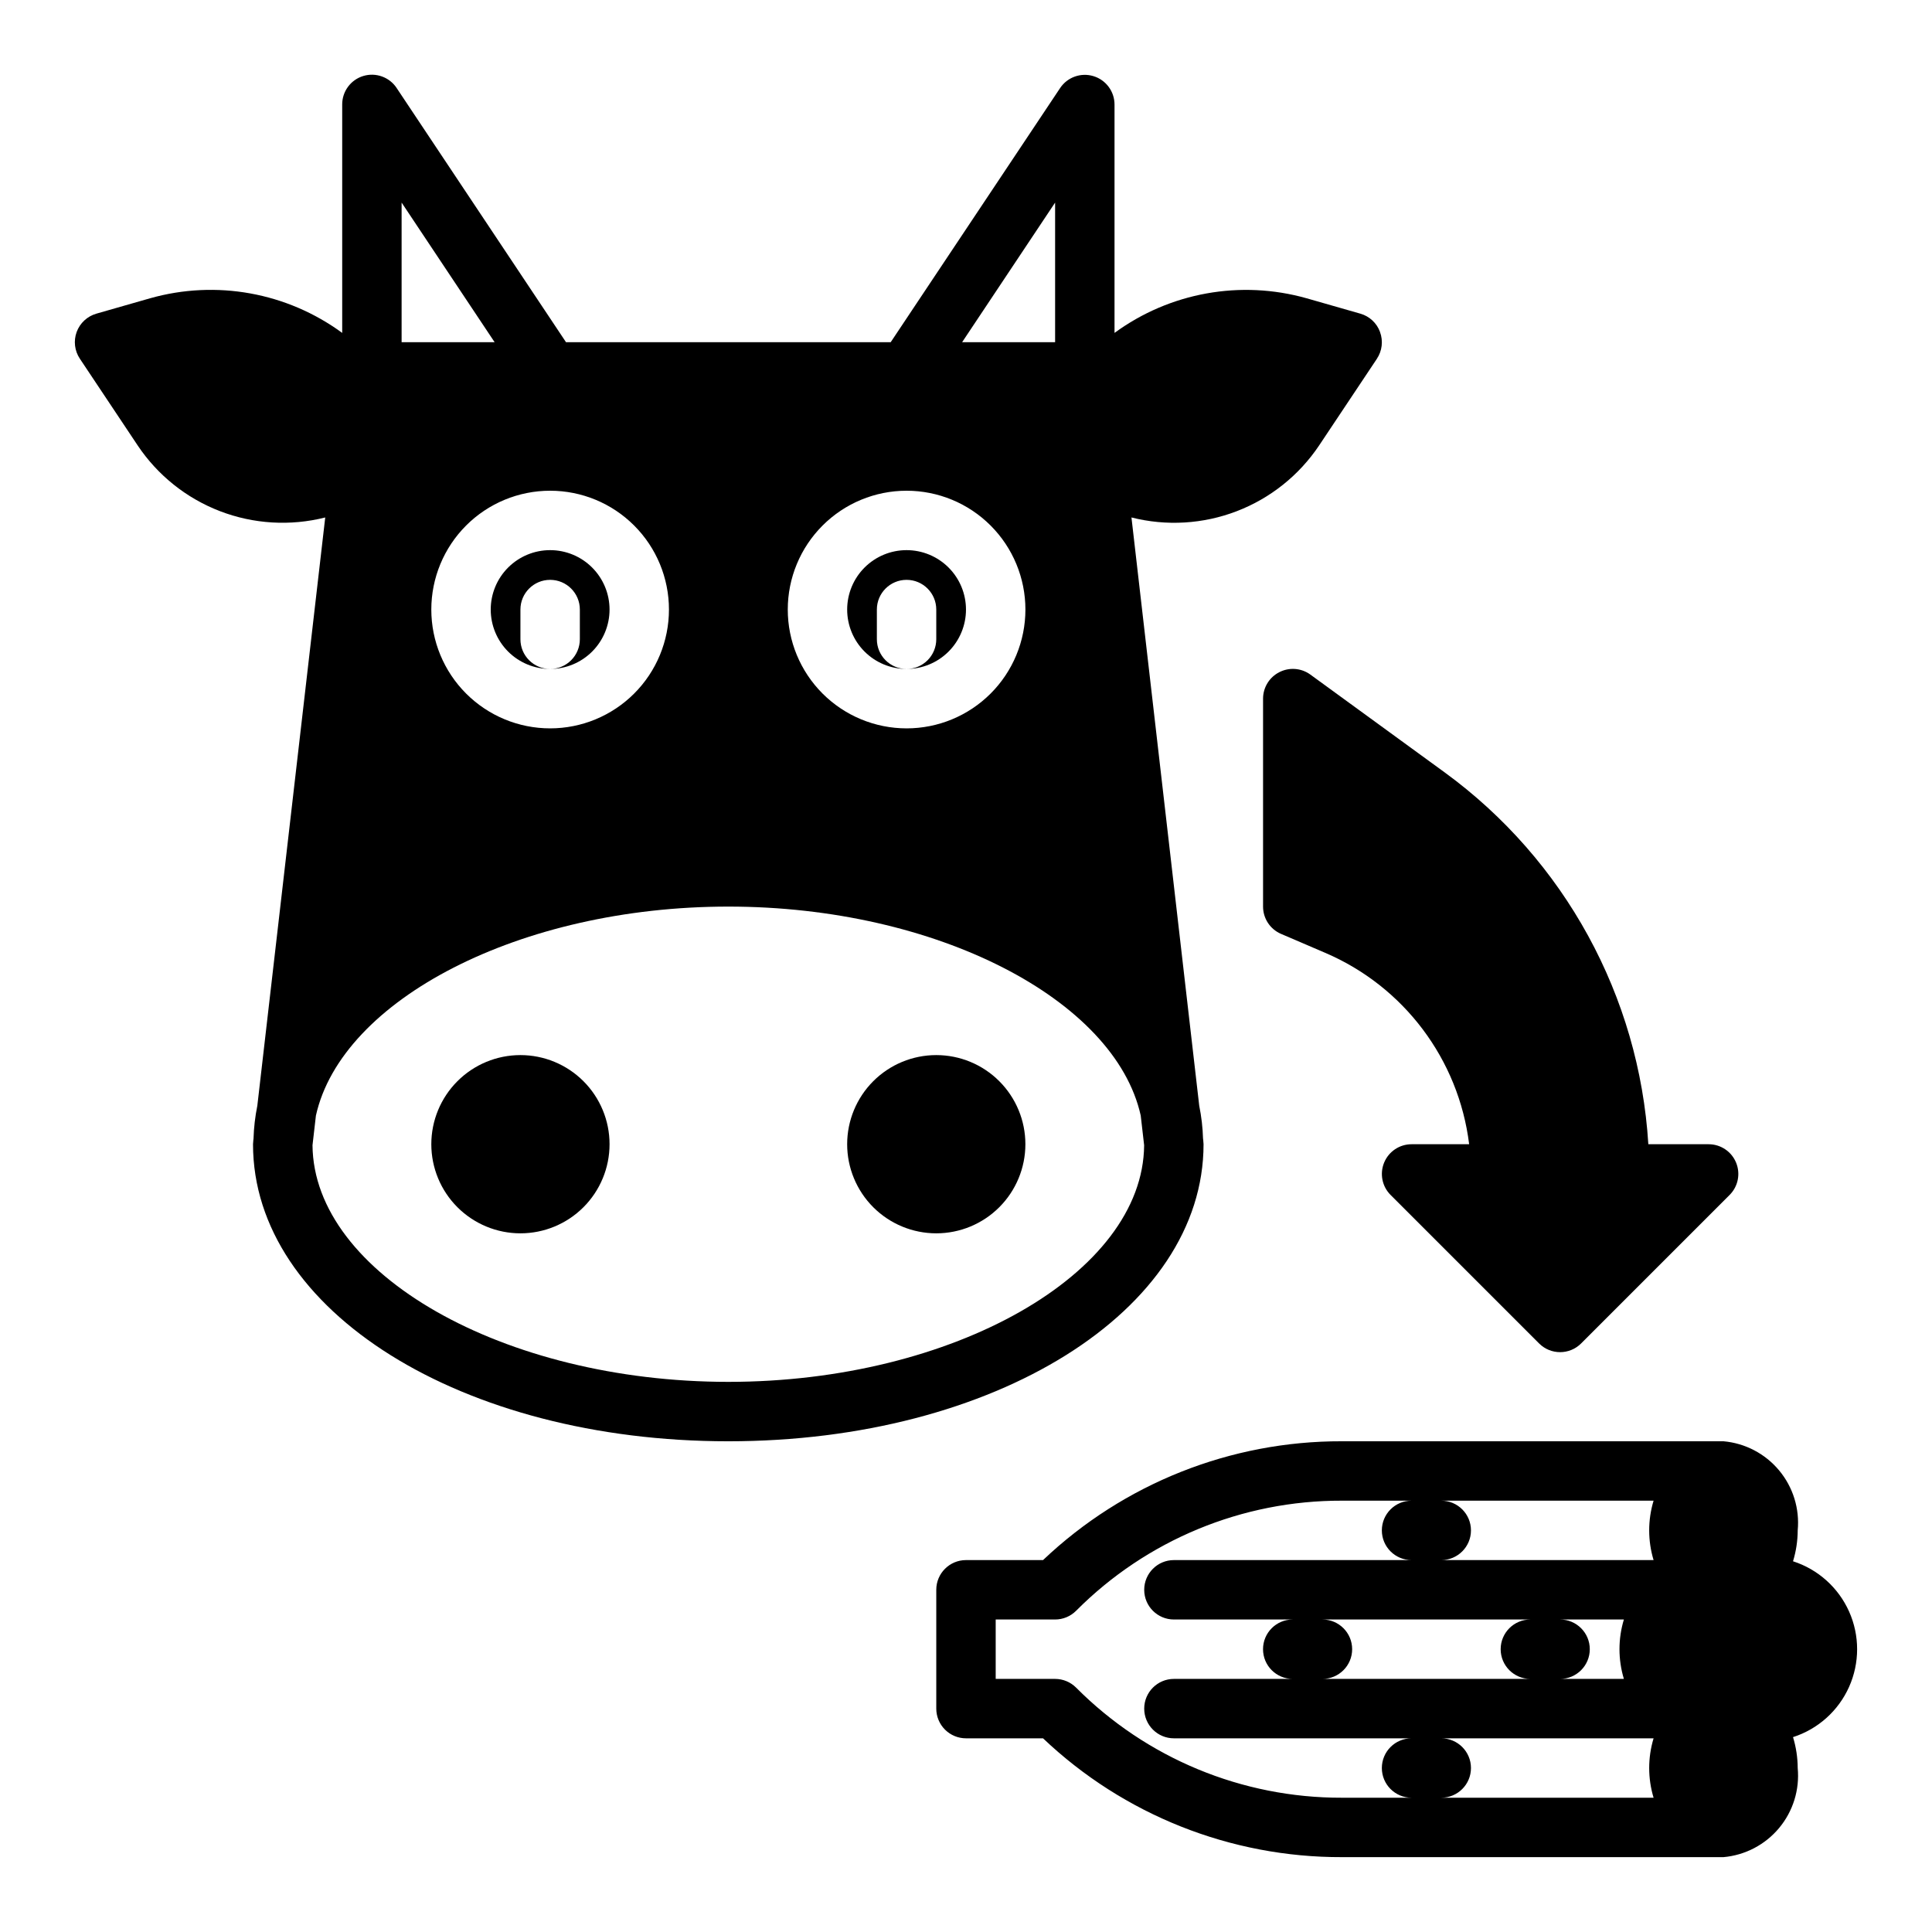
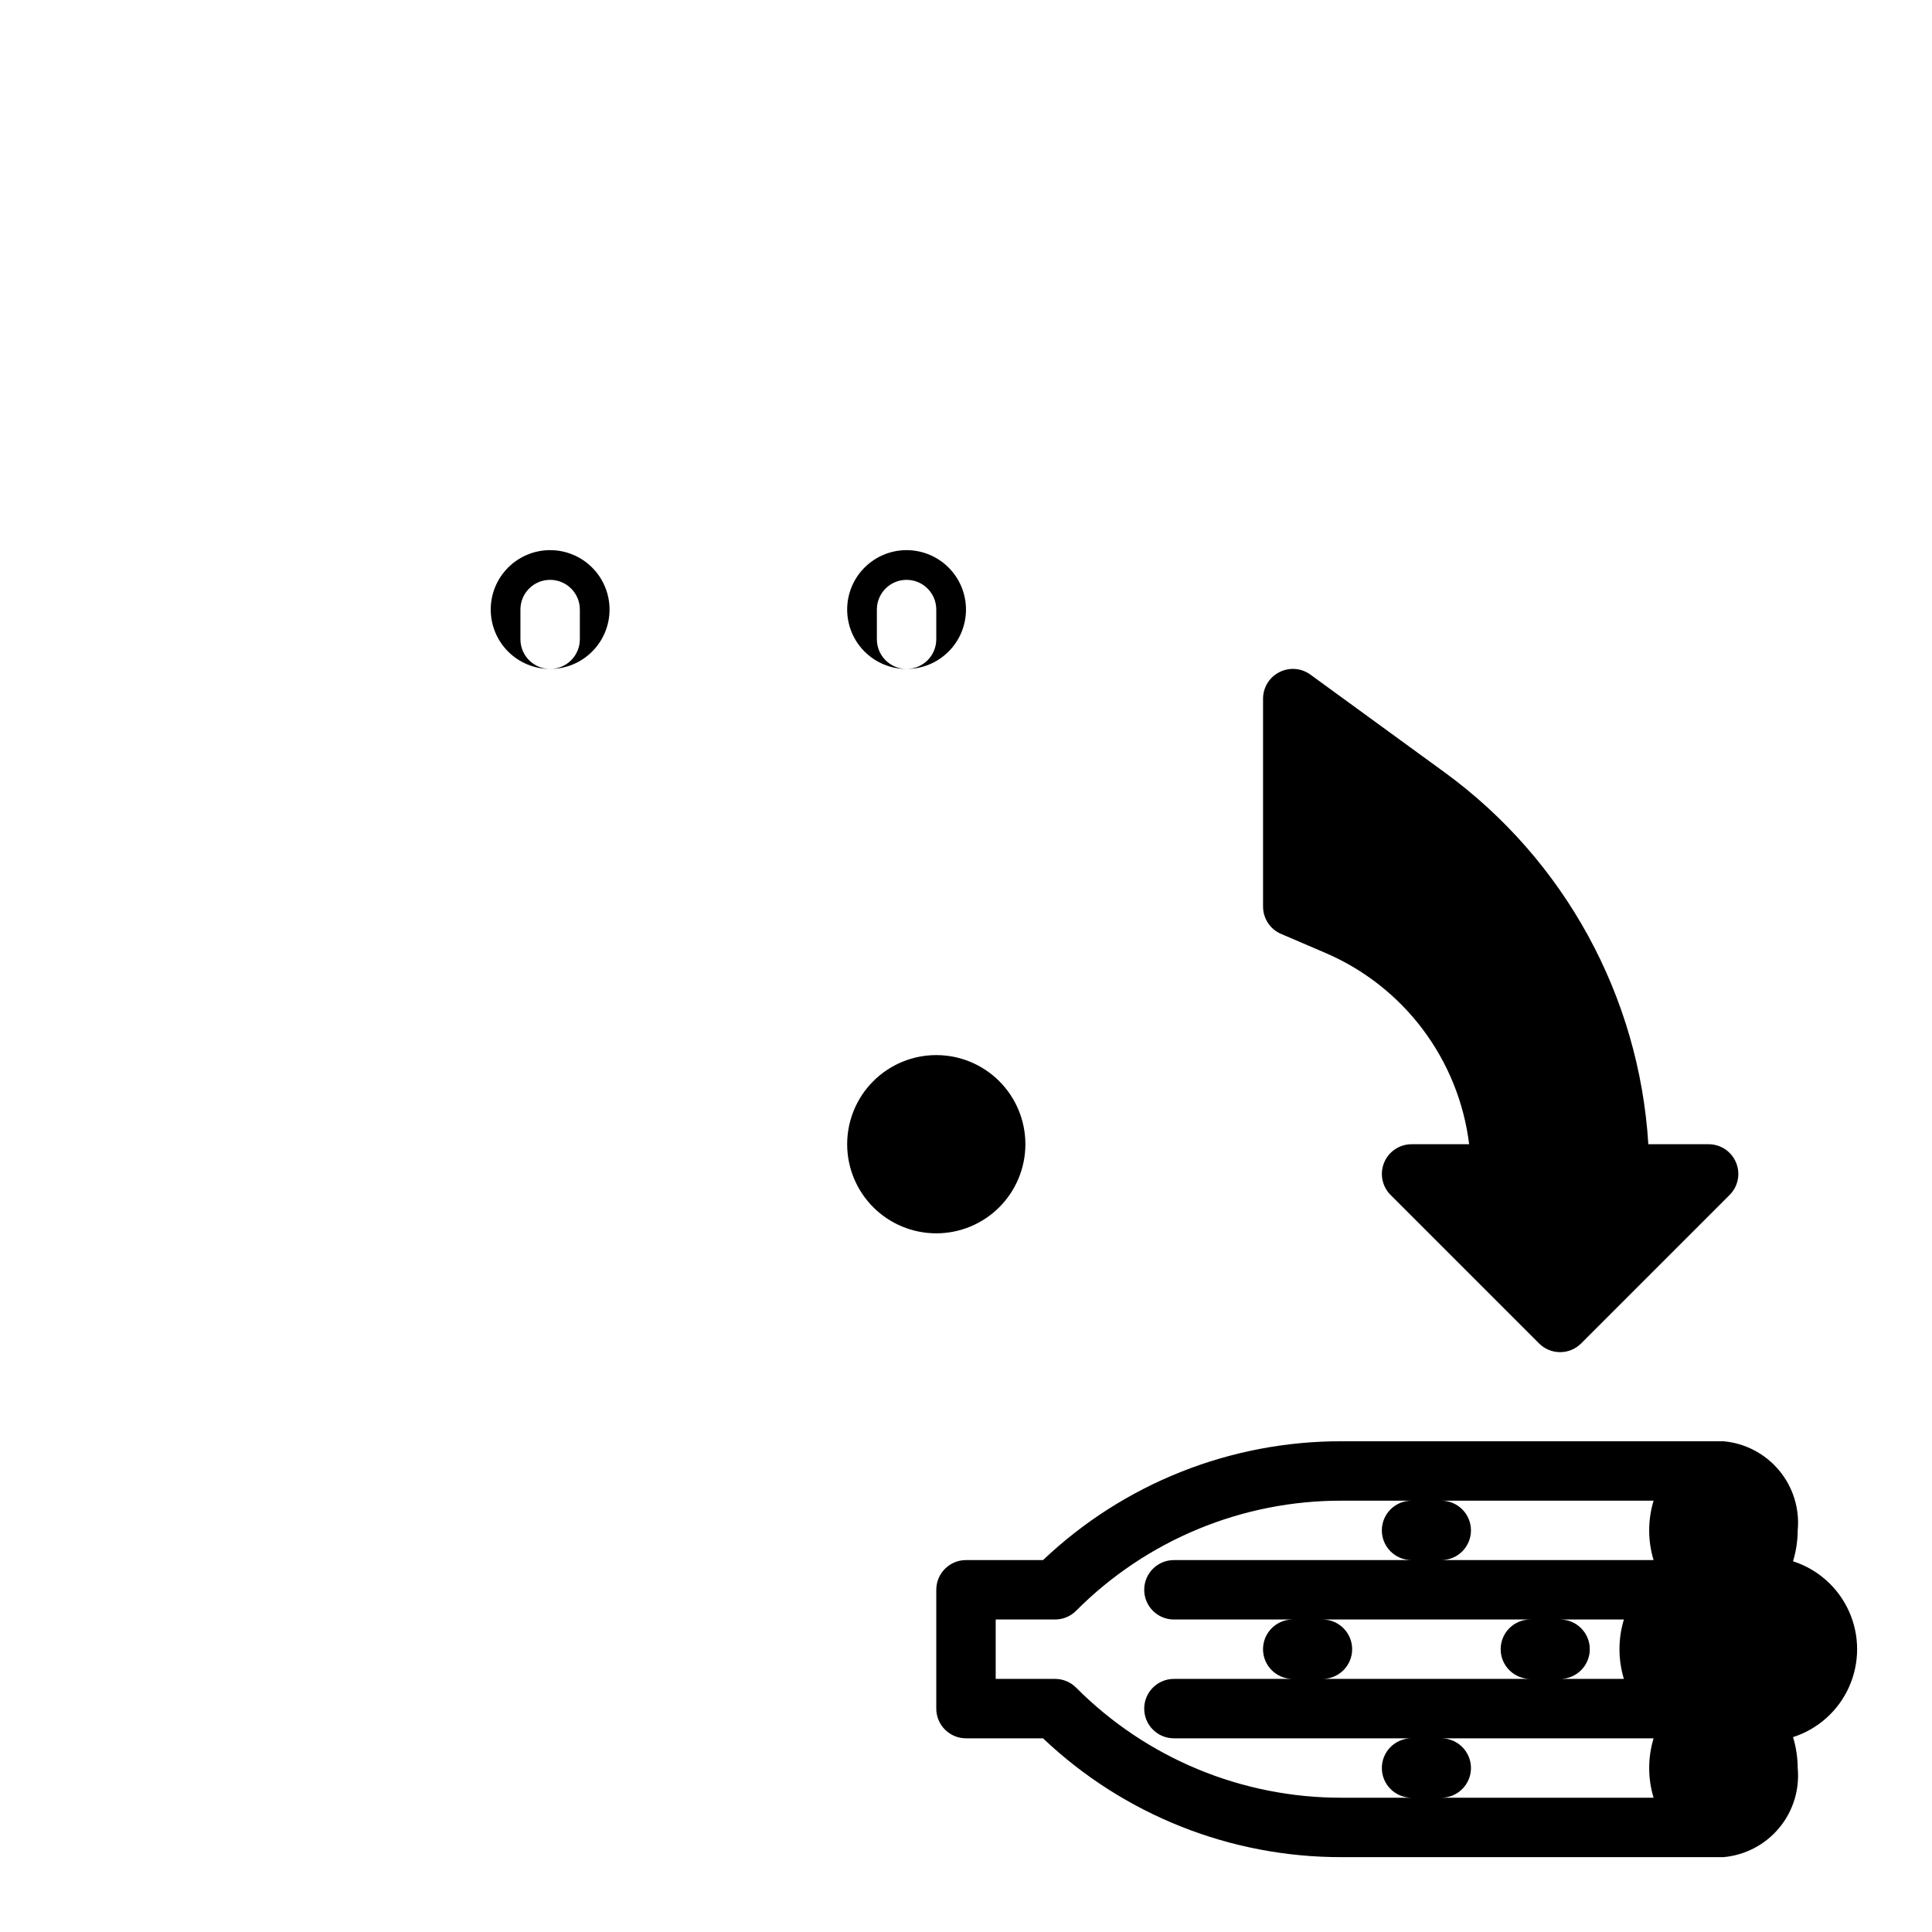
<svg xmlns="http://www.w3.org/2000/svg" fill="#000000" width="800px" height="800px" version="1.1" viewBox="144 144 512 512">
  <g>
-     <path d="m281.92 423.61c-6.262 0-12.27 2.488-16.699 6.918s-6.918 10.438-6.918 16.699 2.488 12.27 6.918 16.699c4.43 4.43 10.438 6.918 16.699 6.918s12.27-2.488 16.699-6.918c4.43-4.43 6.918-10.438 6.918-16.699s-2.488-12.27-6.918-16.699c-4.43-4.43-10.438-6.918-16.699-6.918z" />
    <path d="m392.12 423.61c-6.262 0-12.27 2.488-16.699 6.918-4.426 4.43-6.914 10.438-6.914 16.699s2.488 12.27 6.914 16.699c4.43 4.43 10.438 6.918 16.699 6.918 6.266 0 12.273-2.488 16.699-6.918 4.43-4.43 6.918-10.438 6.918-16.699s-2.488-12.27-6.918-16.699c-4.426-4.43-10.434-6.918-16.699-6.918z" />
    <path d="m499.63 525.95c-29.473-0.082-57.844 11.195-79.215 31.488h-20.418c-4.348 0-7.875 3.527-7.875 7.875v31.488c0 2.086 0.832 4.09 2.309 5.566 1.477 1.473 3.477 2.305 5.566 2.305h20.422-0.004c21.371 20.293 49.742 31.57 79.215 31.488h101.1c5.75-0.508 11.055-3.285 14.75-7.719 3.695-4.43 5.469-10.152 4.93-15.898-0.012-2.773-0.43-5.531-1.242-8.188 6.621-2.125 12.023-6.969 14.859-13.32 2.836-6.352 2.836-13.609 0-19.961-2.836-6.348-8.238-11.191-14.859-13.32 0.812-2.652 1.23-5.41 1.242-8.188 0.539-5.746-1.234-11.465-4.93-15.898-3.695-4.434-9-7.211-14.75-7.719zm-5.172 47.234h55.105c-4.348 0-7.871 3.523-7.871 7.871 0 4.348 3.523 7.871 7.871 7.871h-55.105c4.348 0 7.875-3.523 7.875-7.871 0-4.348-3.527-7.871-7.875-7.871zm62.977 0h16.91c-1.555 5.133-1.555 10.609 0 15.742h-16.91c4.348 0 7.875-3.523 7.875-7.871 0-4.348-3.527-7.871-7.875-7.871zm24.781-31.488c-1.551 5.133-1.551 10.609 0 15.742h-56.27c4.348 0 7.875-3.523 7.875-7.871s-3.527-7.871-7.875-7.871zm-82.586 78.719c-26.438 0.074-51.809-10.434-70.453-29.18-1.477-1.477-3.477-2.309-5.566-2.309h-15.742v-15.742h15.742c2.09 0 4.09-0.832 5.566-2.309 18.645-18.746 44.016-29.254 70.453-29.18h18.445c-4.348 0-7.871 3.523-7.871 7.871s3.523 7.871 7.871 7.871h-62.977c-4.348 0-7.871 3.527-7.871 7.875s3.523 7.871 7.871 7.871h31.488c-4.348 0-7.871 3.523-7.871 7.871 0 4.348 3.523 7.871 7.871 7.871h-31.488c-4.348 0-7.871 3.527-7.871 7.875 0 4.348 3.523 7.871 7.871 7.871h62.977c-4.348 0-7.871 3.523-7.871 7.871 0 4.348 3.523 7.871 7.871 7.871zm26.316-15.742h56.27c-1.551 5.133-1.551 10.609 0 15.742h-56.27c4.348 0 7.875-3.523 7.875-7.871 0-4.348-3.527-7.871-7.875-7.871z" />
    <path d="m483.02 322.14c-2.637 1.344-4.297 4.055-4.297 7.012v55.105c0 3.148 1.875 5.996 4.769 7.234l11.691 5.016c20.844 8.91 35.375 28.23 38.156 50.727h-15.258c-3.184 0-6.051 1.918-7.269 4.859s-0.547 6.328 1.703 8.578l39.359 39.359h0.004c3.074 3.074 8.055 3.074 11.129 0l39.359-39.359c2.254-2.25 2.926-5.637 1.707-8.578s-4.086-4.859-7.269-4.859h-15.98c-2.418-39.227-22.188-75.34-53.934-98.512l-35.668-25.977c-2.402-1.727-5.57-1.961-8.203-0.605z" />
    <path d="m384.25 321.28c-4.348 0-7.871-3.523-7.871-7.871v-7.871c0-4.348 3.523-7.871 7.871-7.871s7.871 3.523 7.871 7.871v7.871c0 2.086-0.828 4.09-2.305 5.566-1.477 1.477-3.477 2.305-5.566 2.305 4.176 0 8.18-1.656 11.133-4.609s4.613-6.957 4.613-11.133c0-4.176-1.66-8.18-4.613-11.133s-6.957-4.613-11.133-4.613c-4.176 0-8.18 1.66-11.133 4.613s-4.609 6.957-4.609 11.133c0 4.176 1.656 8.18 4.609 11.133s6.957 4.609 11.133 4.609z" />
-     <path d="m509.72 231.97c-0.859-2.359-2.801-4.164-5.219-4.848l-14.25-4.078c-17.473-4.926-36.242-1.543-50.891 9.18v-60.512c0-3.469-2.269-6.531-5.59-7.535-3.32-1.008-6.906 0.277-8.832 3.164l-44.895 67.348h-86.043l-44.871-67.344 0.004-0.004c-1.918-2.906-5.519-4.211-8.855-3.203-3.332 1.008-5.609 4.09-5.59 7.574v60.512c-14.645-10.734-33.422-14.121-50.895-9.18l-14.25 4.078h0.004c-2.418 0.691-4.359 2.496-5.227 4.852-0.863 2.359-0.555 4.992 0.84 7.082l15.297 22.945c5.297 7.938 12.926 14.035 21.832 17.461 8.902 3.422 18.652 4.008 27.902 1.672l-17.996 155.9c-0.586 2.879-0.922 5.797-1.008 8.73l-0.07 0.559v0.125c0 0.27-0.062 0.52-0.062 0.789 0 44.137 55.324 78.719 125.95 78.719 70.629 0 125.95-34.582 125.95-78.719 0-0.262-0.055-0.512-0.062-0.789v-0.125l-0.07-0.559h-0.004c-0.086-2.934-0.422-5.852-1.008-8.73l-17.961-155.9c9.246 2.34 18.988 1.762 27.895-1.656 8.906-3.418 16.535-9.508 21.84-17.434l15.297-22.945-0.004-0.004c1.41-2.102 1.719-4.754 0.836-7.125zm-86.105-34.281v37h-24.645zm-39.359 76.359c8.352 0 16.359 3.316 22.266 9.223s9.223 13.914 9.223 22.266c0 8.352-3.316 16.359-9.223 22.266-5.906 5.902-13.914 9.223-22.266 9.223-8.352 0-16.359-3.32-22.266-9.223-5.906-5.906-9.223-13.914-9.223-22.266 0-8.352 3.316-16.359 9.223-22.266s13.914-9.223 22.266-9.223zm-62.977 31.488c0 8.352-3.316 16.359-9.223 22.266-5.902 5.902-13.914 9.223-22.266 9.223-8.352 0-16.359-3.32-22.266-9.223-5.902-5.906-9.223-13.914-9.223-22.266 0-8.352 3.32-16.359 9.223-22.266 5.906-5.906 13.914-9.223 22.266-9.223 8.352 0 16.363 3.316 22.266 9.223 5.906 5.906 9.223 13.914 9.223 22.266zm-70.848-107.85 24.648 37h-24.648zm195.87 241.94 0.906 7.871c-0.262 34.016-50.602 62.711-110.18 62.711-59.582 0-109.93-28.695-110.21-62.715l0.906-7.871c6.836-30.695 54.062-55.367 109.3-55.367 55.238 0 102.46 24.672 109.28 55.371z" />
    <path d="m289.79 321.28c-4.348 0-7.871-3.523-7.871-7.871v-7.871c0-4.348 3.523-7.871 7.871-7.871 4.348 0 7.875 3.523 7.875 7.871v7.871c0 2.086-0.832 4.09-2.309 5.566-1.477 1.477-3.477 2.305-5.566 2.305 4.176 0 8.18-1.656 11.133-4.609s4.613-6.957 4.613-11.133c0-4.176-1.66-8.18-4.613-11.133s-6.957-4.613-11.133-4.613c-4.176 0-8.18 1.66-11.133 4.613s-4.609 6.957-4.609 11.133c0 4.176 1.656 8.18 4.609 11.133s6.957 4.609 11.133 4.609z" />
  </g>
</svg>